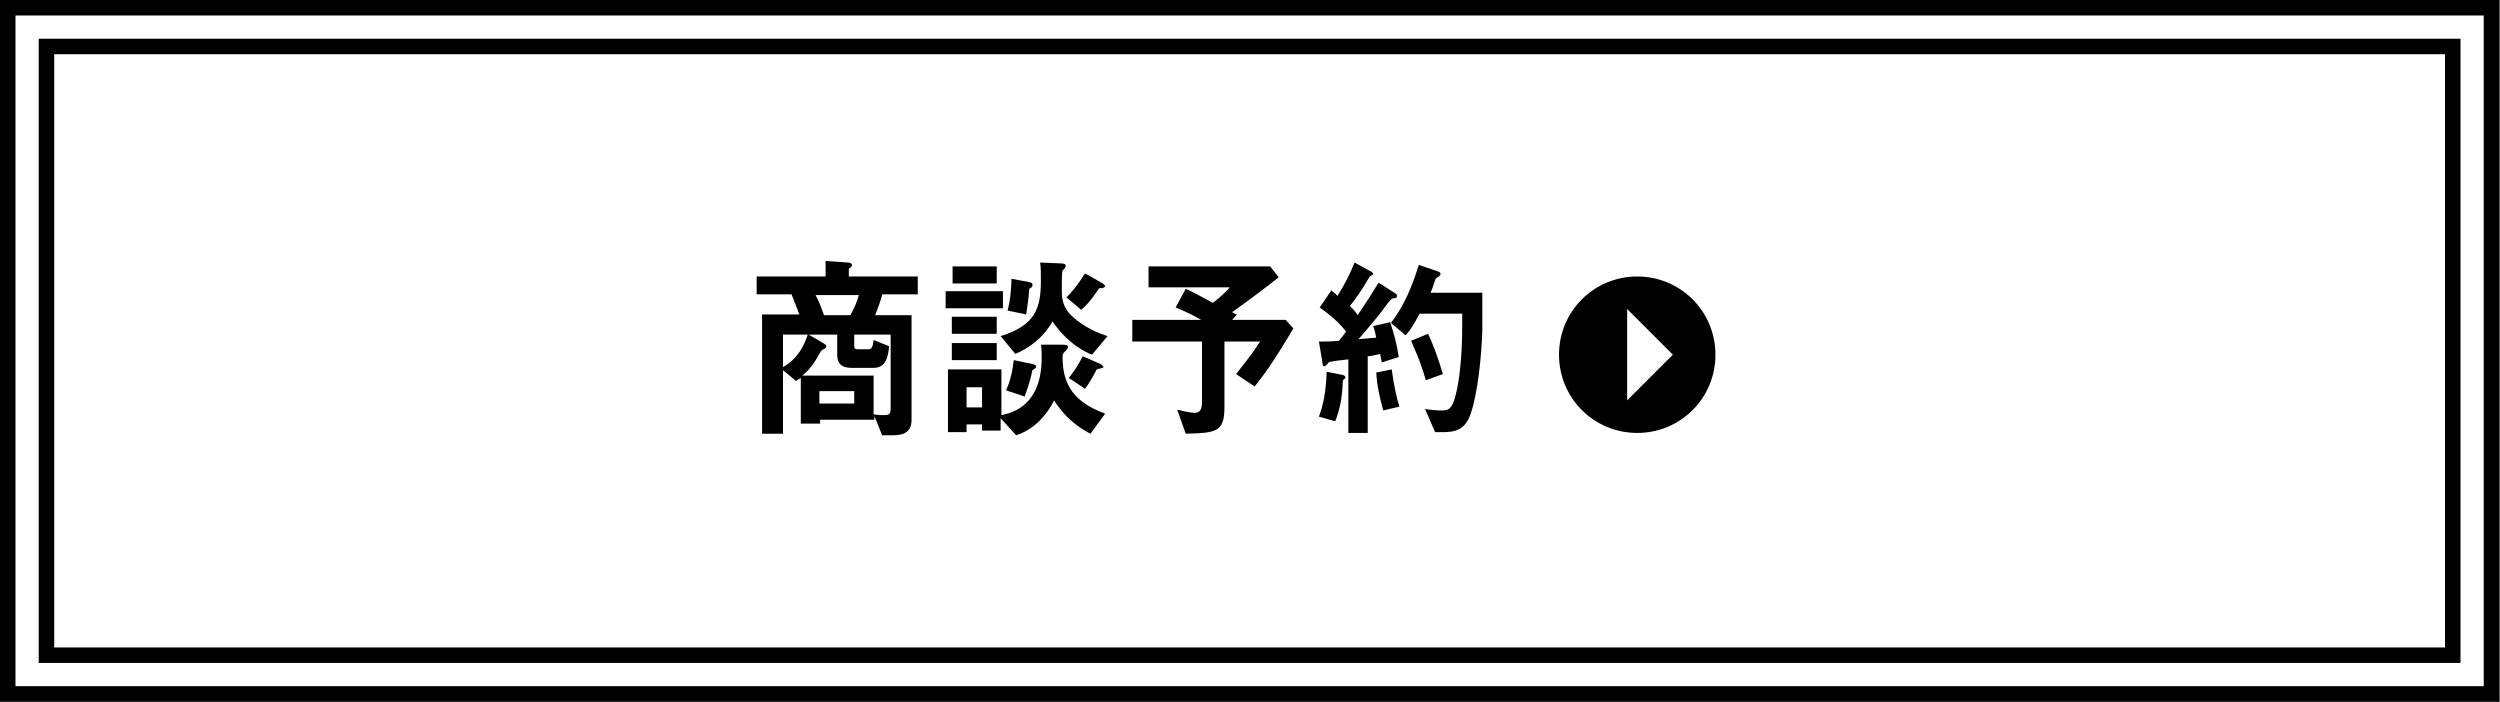
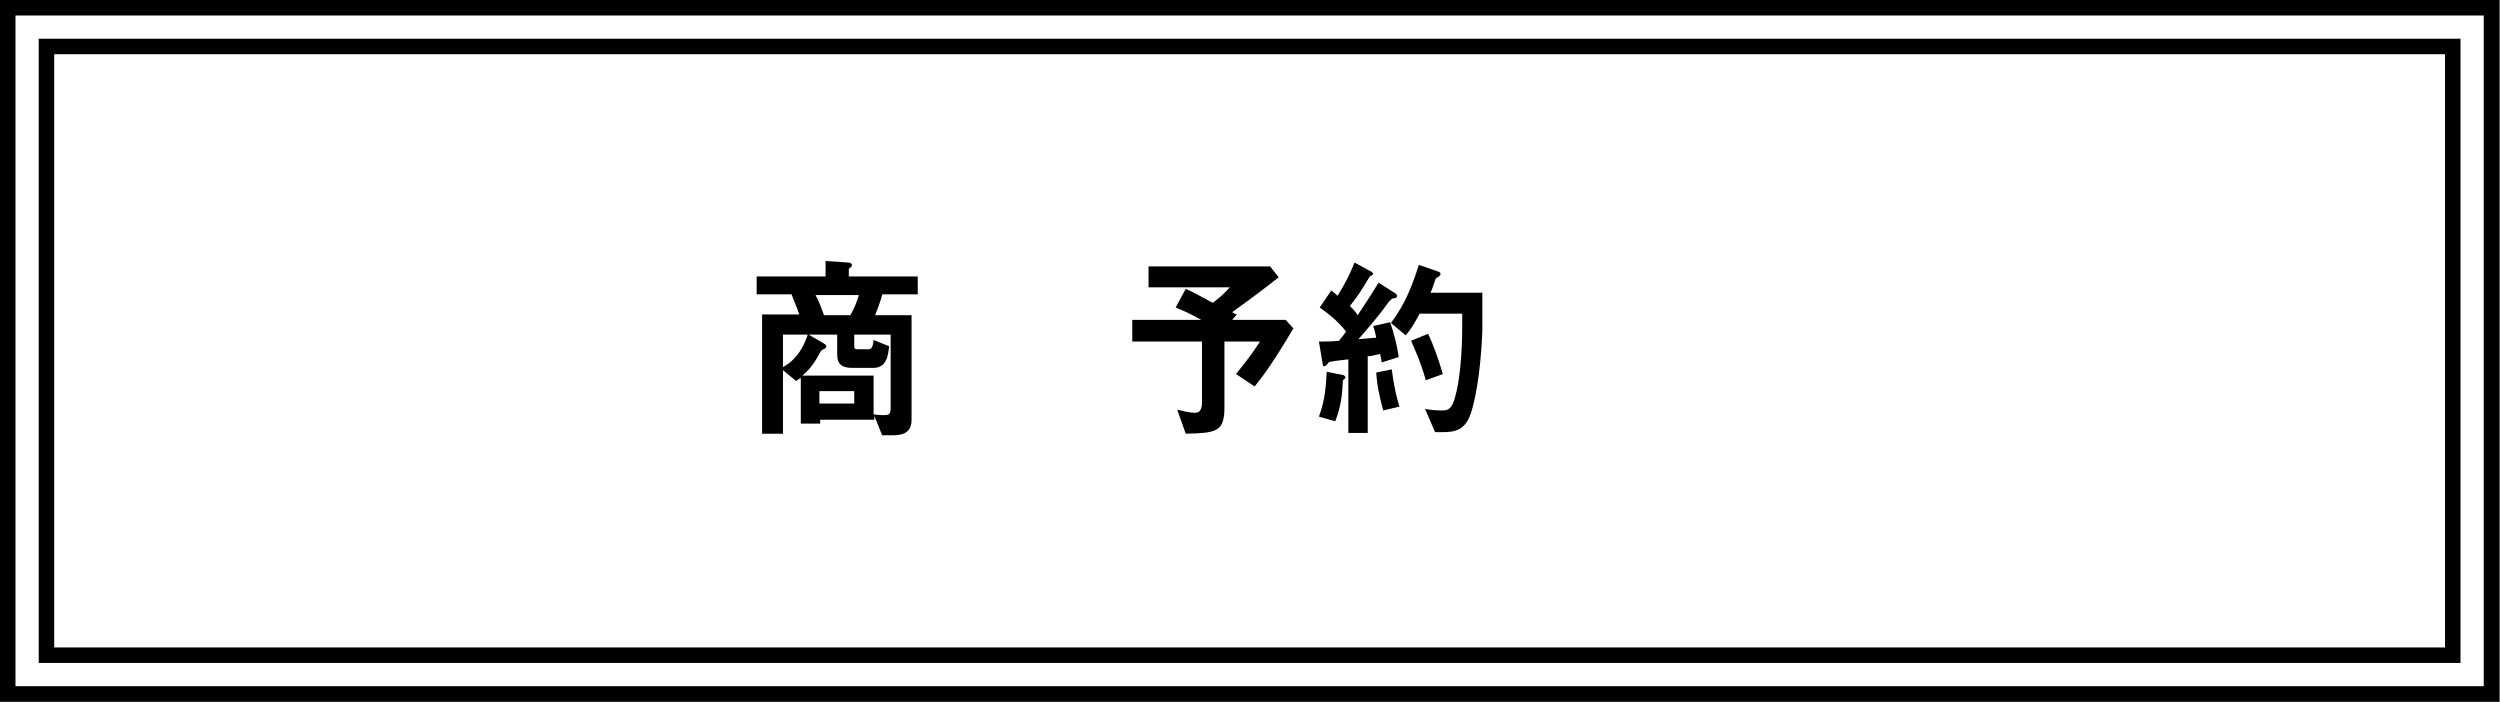
<svg xmlns="http://www.w3.org/2000/svg" version="1.1" x="0px" y="0px" viewBox="0 0 322.8 90.7" style="enable-background:new 0 0 322.8 90.7;" xml:space="preserve">
  <rect x="0" y="0" width="322.8" height="90.7" fill="#808080" stroke="none" />
  <style type="text/css">
	.st0{display:none;}
	.st1{display:inline;fill:#FFFFFF;stroke:#000000;stroke-width:2;}
	.st2{display:inline;fill:none;stroke:#000000;stroke-width:2;}
	.st3{display:inline;}
	.st4{fill:#FFFFFF;}
	.st5{fill:#FFFFFF;stroke:#000000;stroke-width:2;}
	.st6{fill:none;stroke:#000000;stroke-width:2;}
</style>
  <g id="レイヤー_1" class="st0">
    <rect x="1" y="1" class="st1" width="320.7" height="88.6" />
    <rect x="6" y="6" class="st2" width="310.7" height="78.6" />
    <g class="st3">
      <g>
        <g>
-           <path d="M98,53.5c-0.9,1.3-2.2,1.7-4.9,1.7l-1.4-3.3c1.6,0.2,2.1,0.3,2.5,0.3c0.9,0,1.2-0.2,1.5-0.7c0.9-1.3,1.6-5.4,1.7-9.2h-5      c-0.3,1.3-0.8,4.1-2.3,6.9c-2,3.8-4.5,5.4-5.8,6.3l-2.5-2.1c1.3-0.8,3.7-2.2,5.6-5.5c1.3-2.3,1.8-4.4,2-5.6h-6.7v-2.8h7.1      c0.1-1.1,0.2-2.5,0.1-5.1l2.9,0.3c0.7,0.1,0.7,0.2,0.7,0.3c0,0.1,0,0.2-0.3,0.4c-0.2,0.2-0.2,0.3-0.2,0.6c0,1.1,0,1.7-0.2,3.5      h7.6C100.2,47.6,98.9,52.1,98,53.5z" />
          <path d="M119.5,41.1c-0.7,2-1.2,3.5-2.8,6.2c0.6,0.5,1.2,1.1,2,2l-1.8,2.2c-0.4-0.4-0.9-0.9-1.9-1.9c-1.9,2.2-3.6,4-7.7,6.3      l-2.2-2.4c3.9-1.4,6-3.6,7.8-5.6c-1-0.8-2.2-1.6-4-2.7l1.5-1.9c1.5,0.7,2.5,1.2,4.1,2.4c1.5-2.3,1.8-3.5,2.2-4.7h-6.2      c-1.6,2.4-2.8,3.9-4.4,5.2l-2.3-1.8c3.4-2.5,5.8-6.9,6.8-10.1l2.7,0.8c0.1,0.1,0.5,0.2,0.5,0.4c0,0.2-0.2,0.3-0.6,0.4      c-0.3,0.6-0.8,1.6-1.2,2.5h5.6c0.3,0,0.7-0.4,1.1-0.6l1.8,2C120.2,40,119.7,40.5,119.5,41.1z" />
          <path d="M139.1,53.8v-1.1H128v1h-2.9V36.9H142v16.9H139.1z M139.1,39.8H128v10h11.1V39.8z" />
          <path d="M161.9,41.3c-0.8,2.3-1.7,4.9-4.1,8.1c-2.6,3.4-5.2,5.2-6.7,6.1l-2.7-2c1.5-0.8,4.8-2.5,7.8-6.8c2-2.9,2.7-5.3,3.1-6.4      h-6.2c-1.4,2.1-2.5,3.4-4.7,5.6l-2.4-1.8c3.5-2.9,5.9-6.6,6.9-9.9l2.4,1.2c0.2,0.1,0.6,0.3,0.6,0.5c0,0.2-0.1,0.2-0.6,0.4      c-0.3,0.3-0.6,1-0.8,1.4h5.4c0.2,0,0.6-0.1,1-0.4l2,2.5C162.4,40.3,162,40.9,161.9,41.3z M160.7,36.4c-0.6-0.8-1.2-1.5-2.1-2.1      l1.3-1.1c0.8,0.6,1.5,1.3,2.1,2.1L160.7,36.4z M164.1,36.4c-0.4-0.6-1.2-1.7-2.2-2.5l1.2-1.1c0.8,0.6,1.6,1.6,2.2,2.5      L164.1,36.4z" />
          <path d="M167.1,40v-2.3h8V40H167.1z M172.4,55.8v-0.7h-2.2v0.8h-2.5V48h7.1v7.8H172.4z M168.1,46.7v-2.2h5.9v2.2H168.1z       M168.2,36.6v-2.2h5.9v2.2H168.2z M168.2,43.3v-2.1h5.9v2.1H168.2z M172.4,50.3h-2.2v2.4h2.2V50.3z M174.8,43.3v-2.1h5.3v-0.9      h-3.9v-1.9h3.9v-0.9h-5v-2h5v-1.7l2.5,0.1c0.3,0,0.9,0,0.9,0.4c0,0.2-0.1,0.2-0.2,0.3c-0.2,0.2-0.3,0.3-0.3,0.4v0.5h5.1v2H183      v0.9h3.9v1.9H183v0.9h5.1v2.1H174.8z M183.2,56l-1.2-2.9c0.4,0.1,1.1,0.2,1.6,0.2c0.7,0,0.7-0.5,0.7-1.1h-5.8v3.7h-2.7V44.2H187      v9.6C187,55.3,186.3,56,183.2,56z M184.3,46.2h-5.8v1.1h5.8V46.2z M184.3,49.1h-5.8v1.1h5.8V49.1z" />
-           <path d="M194.7,52.4c-1.1,0.7-1.2,0.8-1.3,1.1c-0.2,0.6-0.2,0.7-0.4,0.7c-0.3,0-0.5-0.4-0.6-0.7l-1.1-3c3-1.1,6.3-3.2,7.8-4.4      l1,2.8C199,49.6,195.5,52,194.7,52.4z M209.9,54.3c-0.9-0.4-1.8-0.9-3.2-2.4c-1.6-1.6-2.6-3.2-3.4-4.6v6.3      c0,2.3-1.2,2.5-5.1,2.6l-1.2-3.6c0.8,0.2,1.8,0.3,2.2,0.3c0.9,0,1.1-0.3,1.1-1.3V39.9h-8.8v-3h8.8v-3.2L203,34      c0.7,0.1,0.8,0.2,0.8,0.4c0,0.1-0.1,0.2-0.1,0.3c-0.3,0.3-0.4,0.4-0.4,0.6V37h3.1c-0.3-0.3-1.1-0.9-1.8-1.4l1.9-2.1      c1.2,0.8,2.5,2.1,3.1,2.6l-1,0.9h3.7v3h-8.8c0.1,0.8,0.4,2.8,1.6,5c1.8-2.1,2.5-2.9,3.6-4.5l2.2,2c0.1,0.1,0.4,0.4,0.4,0.6      c0,0.3-0.2,0.3-0.5,0.3c-0.4,0-0.5,0.1-1,0.6c-0.7,0.8-1,1-3.3,3.3c1.7,2.2,3.8,3.7,6.3,4.8L209.9,54.3z M195.8,46.7      c-0.7-1.5-1.9-3.3-2.9-4.4l2.5-1.8c1.1,1.3,2.2,3,3,4.5L195.8,46.7z" />
        </g>
      </g>
      <g>
        <path d="M240.2,45.8c0,5.6-4.5,10.1-10.1,10.1c-5.6,0-10.1-4.5-10.1-10.1c0-5.6,4.5-10.1,10.1-10.1     C235.7,35.7,240.2,40.2,240.2,45.8z" />
        <polygon class="st4" points="228.8,51.7 234.7,45.8 228.8,39.9    " />
      </g>
    </g>
  </g>
  <g id="レイヤー_2">
    <rect x="1" y="1" class="st5" width="320.7" height="88.6" />
    <rect x="6" y="6" class="st6" width="310.7" height="78.6" />
    <g>
      <g>
        <g>
          <path d="M113.9,38.1c-0.3,1.1-0.6,1.8-0.9,2.6h4.7v13.5c0,1.4-0.8,2-2.3,2h-1.5l-1-2.5v0.5h-7v0.5h-2.5v-5.9      c-0.3,0.2-0.4,0.2-0.6,0.4l-1.7-1.4V56h-2.7V40.6h4.8c-0.3-0.9-0.7-1.8-1-2.6h-4.5v-2.3h8.9v-2l2.9,0.2c0.2,0,0.5,0.1,0.5,0.3      c0,0.2-0.1,0.3-0.4,0.5v1h8.9v2.3H113.9z M101.1,43.2v4.2c0.9-0.5,2.3-1.5,3.2-4.2H101.1z M115.1,43.2h-4.8v1.5      c0,0.3,0.1,0.4,0.5,0.4h1.3c0.4,0,0.6-0.2,0.7-1.2l2,0.8c-0.1,1.1-0.3,2.8-2,2.8H110c-1.4,0-1.9-0.6-1.9-1.7v-2.6h-3.7l1.9,1.1      c0.1,0.1,0.4,0.2,0.4,0.4c0,0.1-0.1,0.3-0.2,0.3c-0.4,0.2-0.4,0.2-0.6,0.5c-0.9,1.7-1.6,2.4-2.3,3h9.2v5      c0.7,0.1,0.8,0.1,1.3,0.1c0.7,0,0.9-0.1,0.9-0.9V43.2z M105.3,38.1c0.4,0.7,0.7,1.5,1.1,2.6h3.4c0.5-0.9,0.8-1.6,1.1-2.6H105.3z       M110.3,50.5h-4.5v1.6h4.5V50.5z" />
-           <path d="M122.1,39.8v-2.2h7.4v2.2H122.1z M140.8,56c-2.7-1.4-3.9-3.1-4.7-4.3c-1.2,2.4-3,3.9-4.9,4.5l-2-2.2v1.6h-2.4v-0.8h-2v1      h-2.4v-8.1h6.9v5.9c1.5-0.3,5.2-1.3,5.2-7.4c0-0.6,0-1.3-0.1-1.7l2.6,0c0.8,0,0.9,0.1,0.9,0.3c0,0.2-0.1,0.3-0.4,0.6      c-0.2,0.2-0.3,0.3-0.3,0.6c0,2.8,0.7,5.7,5.5,7.4L140.8,56z M122.9,43.1v-2.2h5.8v2.2H122.9z M122.9,46.5v-2.2h5.8v2.2H122.9z       M123,36.6v-2.2h5.7v2.2H123z M126.8,50h-2v2.6h2V50z M141,45.8c-0.5-0.2-3-1.2-5.1-4.3c-1.3,2.3-3.2,3.5-4.8,4.2l-1.9-2.3      c4.5-1.4,5.2-3.6,5.2-7.2c0-0.9,0-1.7-0.1-2.3l2.4,0.1c0.7,0,0.9,0.1,0.9,0.3c0,0.1,0,0.2-0.1,0.3c-0.1,0.1-0.1,0.2-0.3,0.3      c-0.1,0.3-0.1,1.7-0.1,2.5c0,0.9,0,2.2,1.3,3.4c1.7,1.6,3.7,2.3,4.6,2.6L141,45.8z M133.3,47.8c-0.3,1.6-0.8,2.8-1,3.4l-2.4-0.8      c0.2-0.5,0.7-1.4,1-3.9l2.4,0.5c0.4,0.1,0.5,0.2,0.5,0.3C133.8,47.5,133.5,47.7,133.3,47.8z M132.9,37.3c-0.1,1.3-0.2,2-0.4,3.3      l-2.4-0.5c0.4-1.5,0.5-3.4,0.5-4.1l2.2,0.4c0.3,0.1,0.5,0.1,0.5,0.3C133.4,37,133.1,37.2,132.9,37.3z M142.3,37.2      c-0.4,0-0.4,0-0.5,0.2c-1,1.5-1.7,2.2-2.2,2.6l-1.9-1.6c0.6-0.6,1.4-1.5,2.4-3.1l2.3,1.3c0.1,0.1,0.3,0.2,0.3,0.4      C142.6,37.1,142.4,37.2,142.3,37.2z M142,47.6c-0.2,0-0.3,0.1-0.4,0.1c-0.4,0.8-0.9,1.7-1.5,2.5l-2.1-1.4c0.8-1,1.3-1.8,1.8-2.8      l2.3,1c0.1,0.1,0.4,0.3,0.4,0.4C142.4,47.5,142.3,47.5,142,47.6z" />
          <path d="M162,49.9l-2.4-1.6c1-1.3,1.8-2.2,3.1-4.2h-4.6v8.5c0,3.2-1.1,3.3-5,3.4l-1.1-3.1c0.4,0.1,1.6,0.4,2.3,0.4      c0.7,0,0.9-0.6,0.9-1.3v-7.9h-9v-2.8h8.9c-0.9-0.5-1.6-0.9-3.3-1.6l1.3-2.4c0.7,0.3,1.3,0.6,3.5,1.8c0.5-0.4,1.1-0.8,2.2-2      h-10.5v-2.7H164l1.1,1.4c-1.5,1.2-3.2,2.5-6,4.5c0.1,0.1,0.5,0.3,0.6,0.3l-0.6,0.7h6.9l1,1.1C164.4,46.8,163.2,48.4,162,49.9z" />
          <path d="M173.4,49.1c-0.1,2.1-0.3,3.5-1,5.3l-2.1-0.6c0.5-1.4,0.9-2.9,1-5.8l2,0.4c0.1,0,0.4,0.1,0.4,0.3      C173.8,48.8,173.6,48.9,173.4,49.1z M178.4,46.8c0-0.2-0.1-0.6-0.2-1.1c-0.9,0.2-1.2,0.3-1.6,0.3v9.9h-2.5v-9.5      c-0.9,0.1-1.8,0.2-2.2,0.3c-0.2,0-0.3,0-0.5,0.3c-0.2,0.2-0.3,0.3-0.4,0.3c-0.1,0-0.2-0.1-0.2-0.2l-0.5-3c1,0,1.6,0,2.6-0.1      c0.2-0.3,0.6-0.7,0.9-1.2c-1.2-1.5-2.3-2.3-3.4-3.1l1.5-2.2c0.4,0.3,0.6,0.5,0.8,0.7c1-1.6,1.6-2.8,2.2-4.3l2.2,1.2      c0.1,0.1,0.2,0.2,0.2,0.2c0,0.1,0,0.2-0.1,0.2c-0.3,0.2-0.4,0.2-0.4,0.3c-1.2,2-1.4,2.3-2.5,3.7c0.4,0.4,0.7,0.7,1,1.2      c1.4-2.1,2.1-3.2,2.7-4.2l2.2,1.4c0.1,0.1,0.2,0.2,0.2,0.3c0,0.2-0.2,0.3-0.3,0.3c-0.4,0-0.4,0.1-0.8,0.5      c-1.2,1.7-2.6,3.3-3.9,4.8c0.8-0.1,1.3-0.1,2.3-0.2c-0.1-0.5-0.2-1-0.4-1.5l2.2-0.5c0.5,1.5,0.9,3,1.1,4.5L178.4,46.8z       M178.6,53c-0.5-1.9-0.8-3.2-0.9-4.9l2-0.4c0.3,2.3,0.7,3.9,1,4.8L178.6,53z M189.9,53.4c-0.7,2.1-2,2.4-3.6,2.4h-1l-1.3-3      c0.5,0.1,1.3,0.2,2.2,0.2c0.8,0,1.3-0.2,1.7-1.8c0.5-1.7,0.9-5.1,0.9-9v-1.7h-5.5c-0.7,1.3-1.1,2-1.8,2.8l-1.9-1.6      c1.1-1.5,2.3-3.3,3.6-7.5l2.6,0.9c0.1,0.1,0.2,0.1,0.2,0.3c0,0.1-0.1,0.2-0.2,0.3c-0.4,0.2-0.4,0.2-0.5,0.5      c-0.3,0.8-0.3,1-0.6,1.6h6.7v4.8C191.3,46,190.8,50.8,189.9,53.4z M184.1,49.1c-0.7-2.5-1.4-3.9-1.9-5.1l2.2-0.9      c0.6,1.3,1.2,2.8,1.9,5.2L184.1,49.1z" />
        </g>
      </g>
      <g>
-         <path d="M221.5,45.8c0,5.6-4.5,10.1-10.1,10.1c-5.6,0-10.1-4.5-10.1-10.1c0-5.6,4.5-10.1,10.1-10.1     C217,35.7,221.5,40.2,221.5,45.8z" />
        <polygon class="st4" points="210.1,51.7 216,45.8 210.1,39.9    " />
      </g>
    </g>
  </g>
</svg>